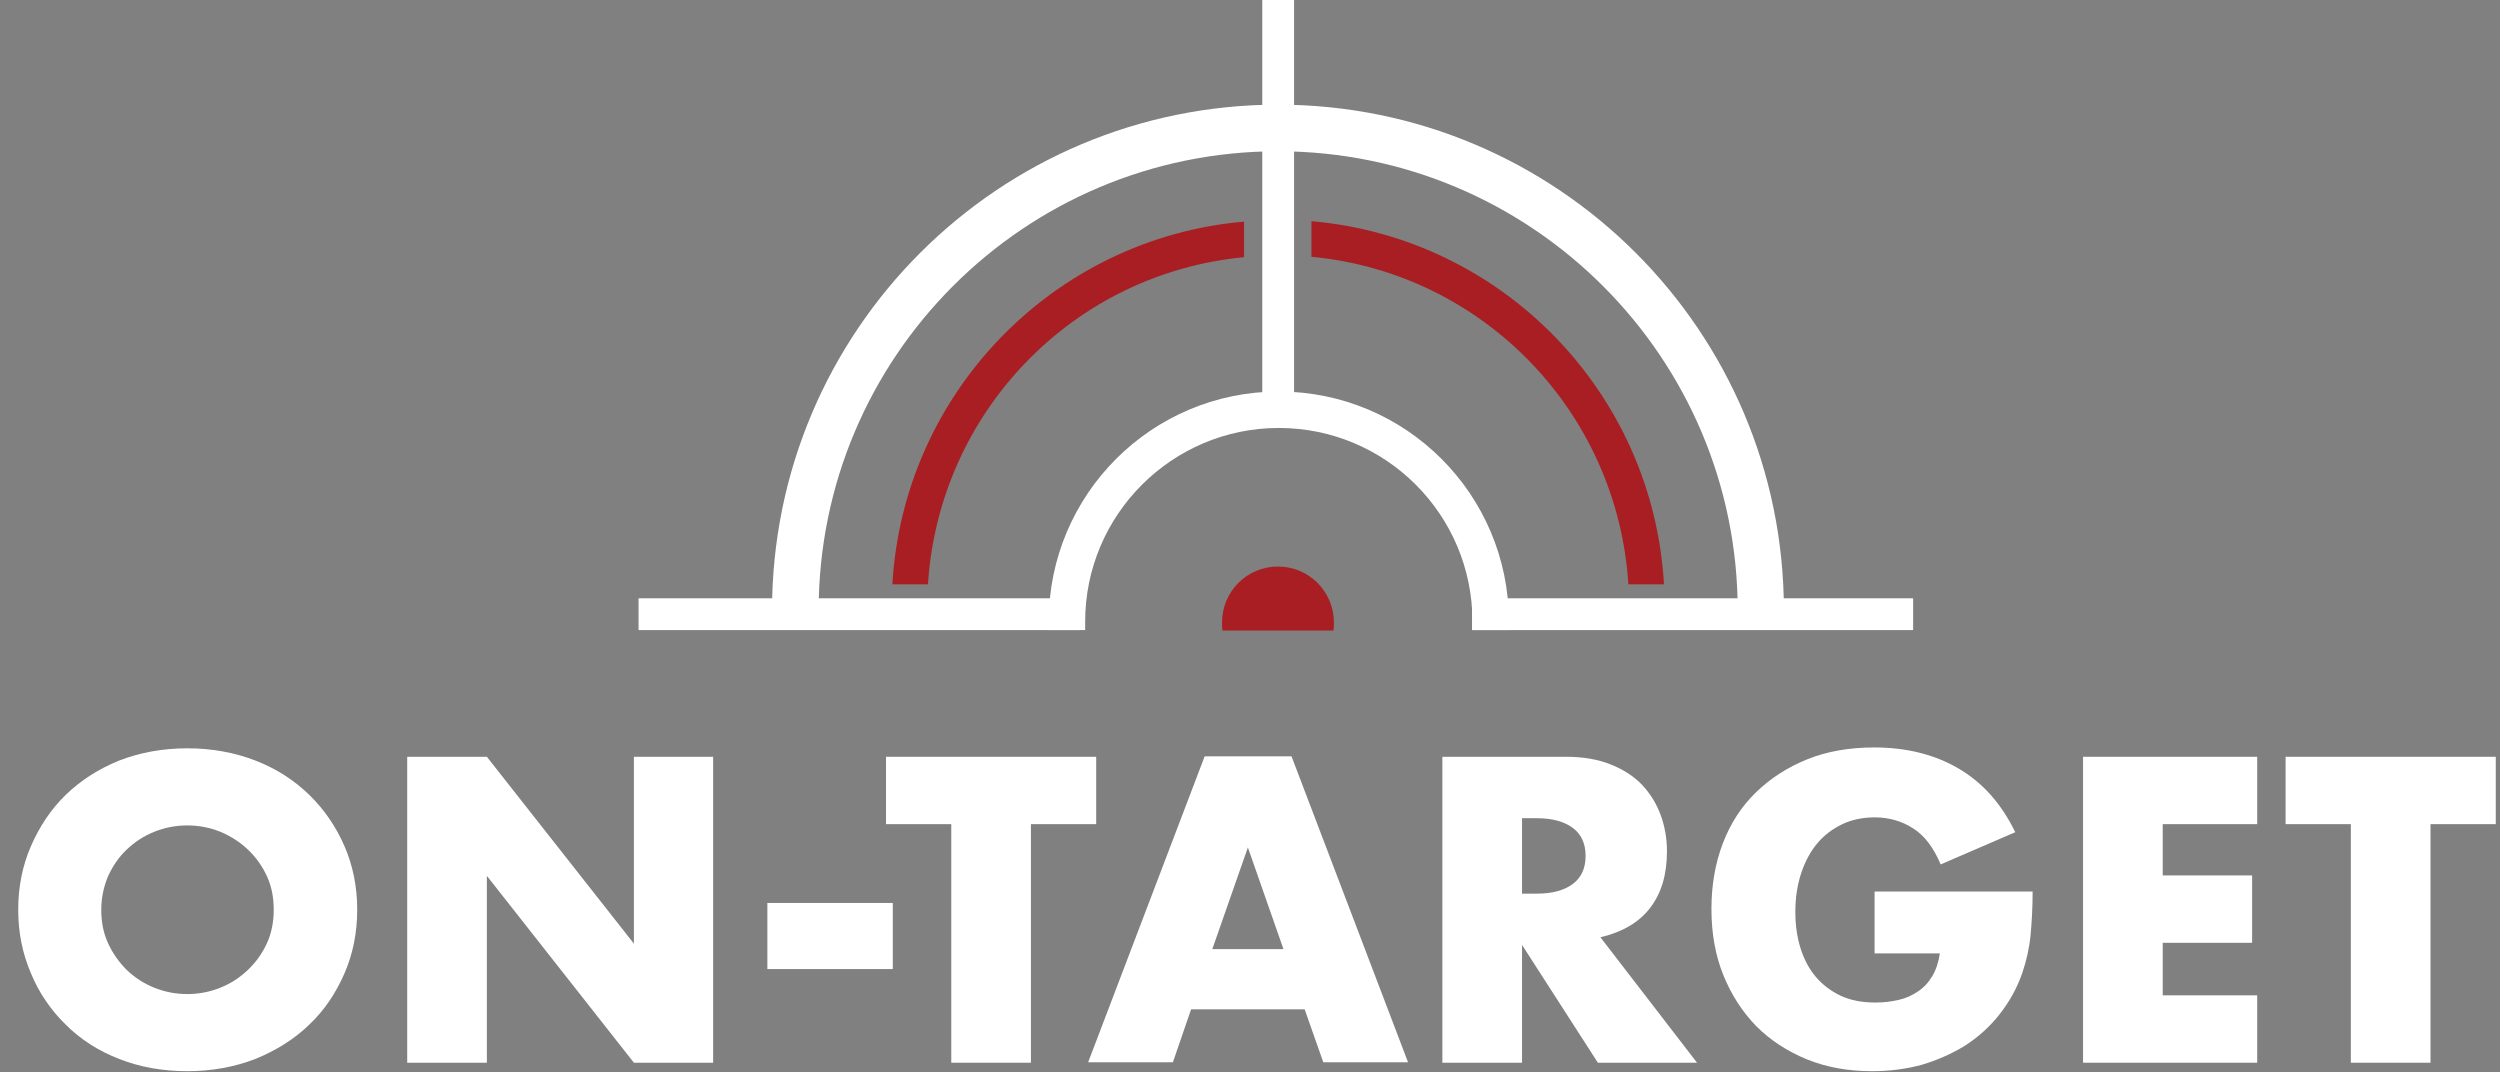
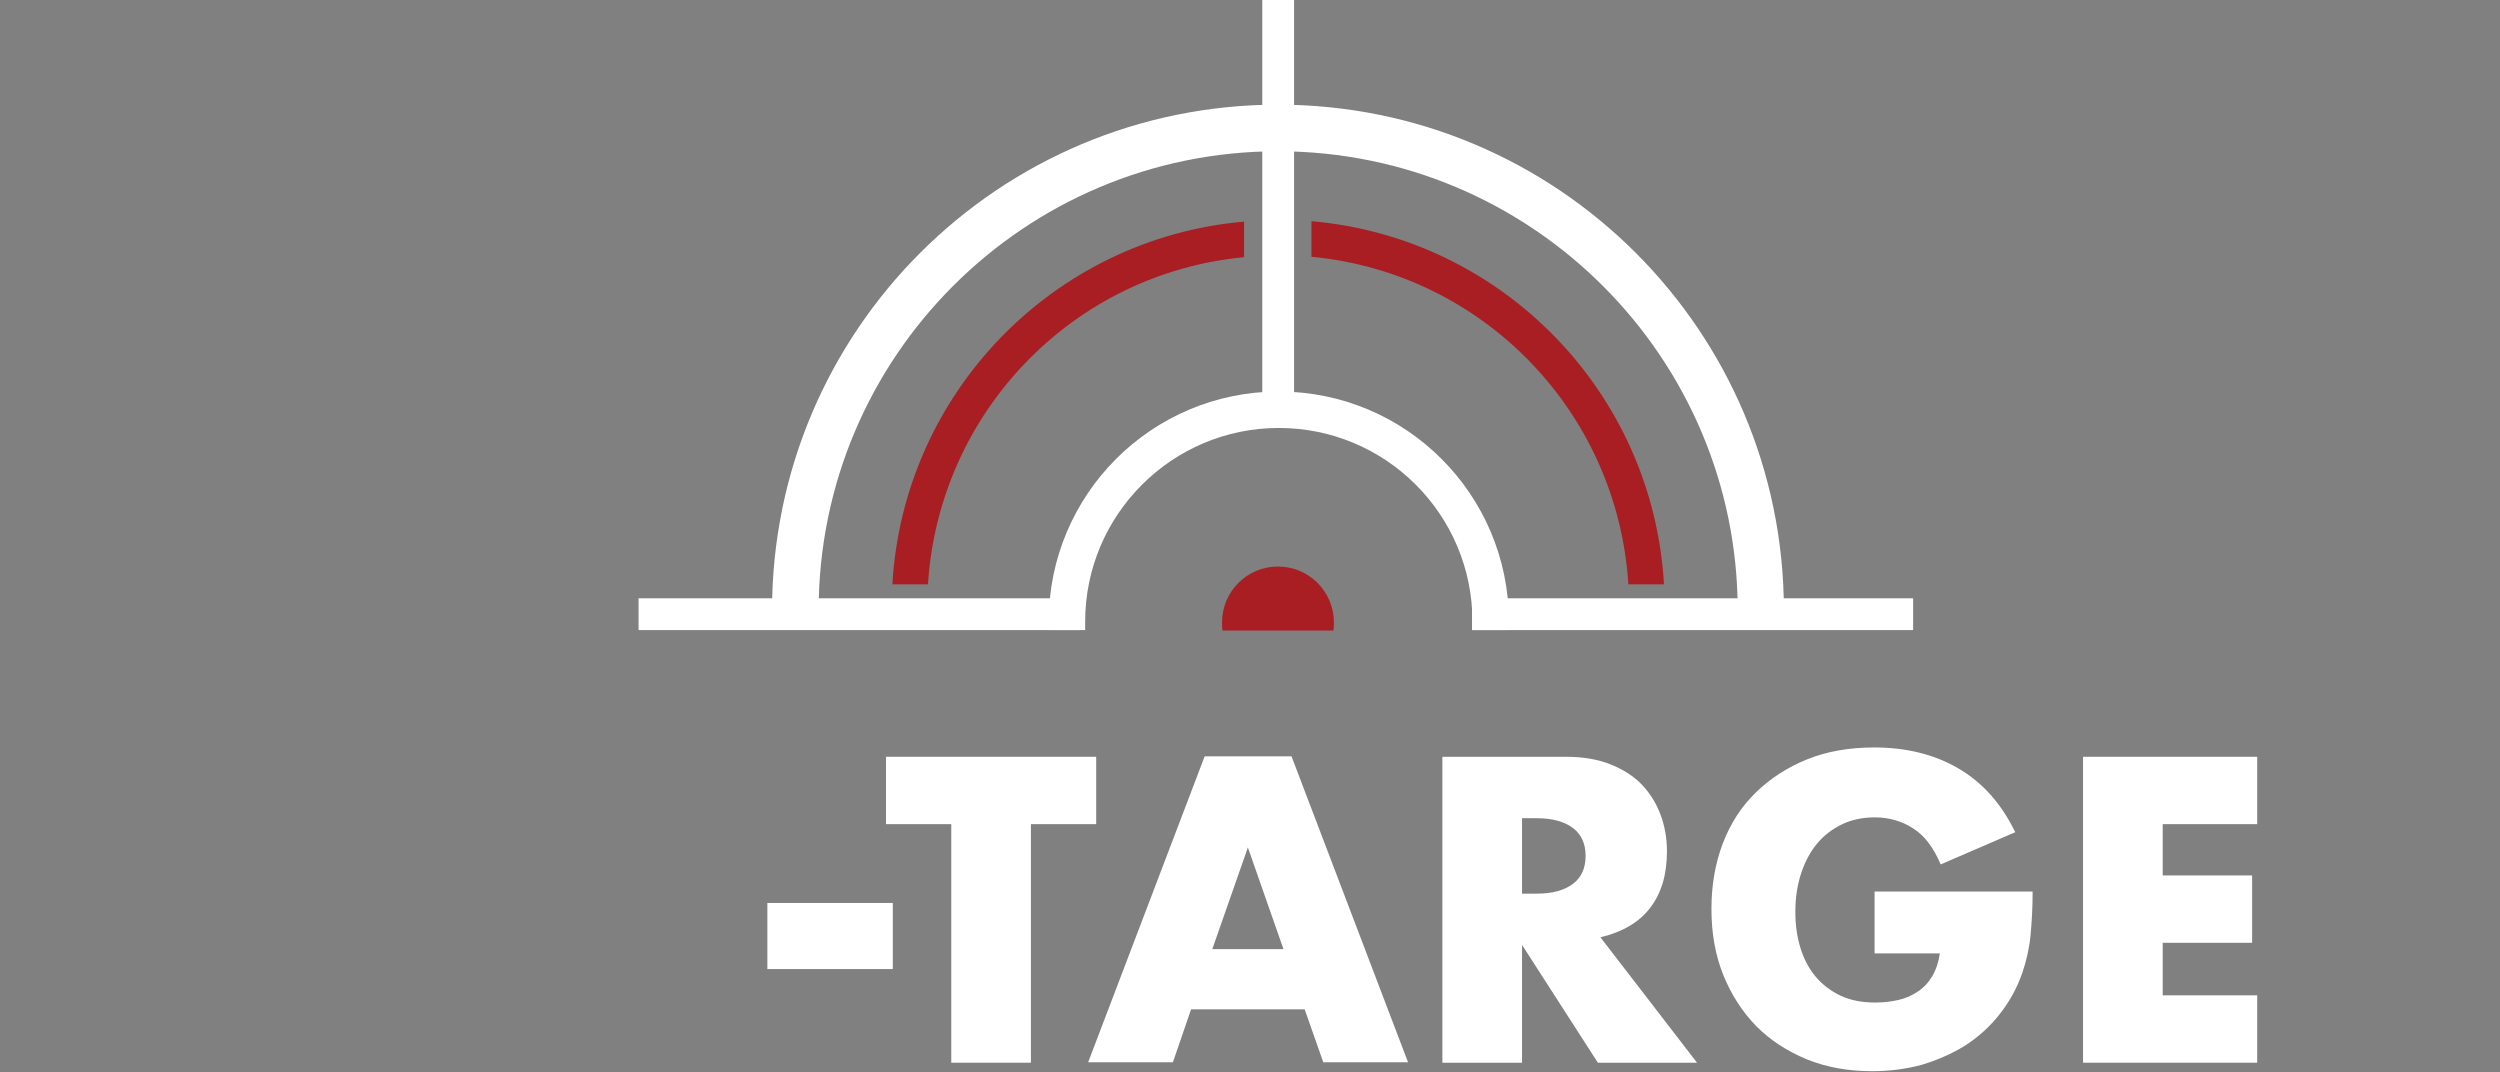
<svg xmlns="http://www.w3.org/2000/svg" width="100%" height="100%" viewBox="0 0 590 253" version="1.1" xml:space="preserve" style="fill-rule:evenodd;clip-rule:evenodd;stroke-linejoin:round;stroke-miterlimit:2;">
  <rect x="0" y="0" width="590" height="253" fill="#808080" stroke="none" />
  <g id="Target">
    <g id="g1014">
      <path id="path1010" d="M256.1,148.7L256.1,146.7C256.1,121.5 276.6,101 301.8,101C327,101 347.5,121.4 347.5,146.7L347.5,148.7L356.1,148.7L356.1,146.7C356.1,116.7 331.8,92.4 301.8,92.4C271.8,92.4 247.5,116.7 247.5,146.7L247.5,148.7L256.1,148.7Z" style="fill:white;fill-rule:nonzero;" />
      <rect id="rect1012" x="297.9" y="0" width="7.5" height="95.4" style="fill:white;" />
    </g>
    <rect id="rect1016" x="347.4" y="141.2" width="104.1" height="7.5" style="fill:white;" />
    <rect id="rect1018" x="150.7" y="141.2" width="104.1" height="7.5" style="fill:white;" />
    <path id="path1020" d="M314.7,148.8C314.8,148.2 314.8,147.6 314.8,146.9C314.8,139.6 308.9,133.7 301.6,133.7C294.3,133.7 288.4,139.6 288.4,146.9C288.4,147.5 288.4,148.2 288.5,148.8L314.7,148.8Z" style="fill:rgb(168,30,34);fill-rule:nonzero;" />
    <path id="path1022" d="M193.3,147.5C193.3,146.4 193.2,145.2 193.2,144.1C193.2,84.2 241.8,35.7 301.6,35.7C361.4,35.7 410.1,84.3 410.1,144.1C410.1,145.2 410.1,146.4 410,147.5L421,147.5L421,144.1C421,78.1 367.5,24.7 301.6,24.7C235.7,24.7 182.2,78.1 182.2,144.1C182.2,145.2 182.2,146.4 182.3,147.5L193.3,147.5Z" style="fill:white;fill-rule:nonzero;" />
    <path id="path1024" d="M210.6,137.9L219,137.9C221.6,97.2 253.3,64.5 293.6,60.7L293.6,52.3C248.7,56.2 213.2,92.7 210.6,137.9Z" style="fill:rgb(168,30,34);fill-rule:nonzero;" />
    <path id="path1026" d="M392.7,137.9C390.1,92.6 354.5,56.1 309.5,52.2L309.5,60.6C349.9,64.4 381.7,97.1 384.3,137.9L392.7,137.9Z" style="fill:rgb(168,30,34);fill-rule:nonzero;" />
  </g>
  <g id="Bottom_Text">
    </g>
  <g id="Top_Text">
    <g id="g1104">
      <g id="g1080">
-         <path id="path1076" d="M4.3,214.7C4.3,209.3 5.3,204.3 7.3,199.7C9.3,195.1 12,191 15.5,187.6C19,184.2 23.2,181.5 28.1,179.5C33,177.6 38.4,176.6 44.2,176.6C50,176.6 55.4,177.6 60.3,179.5C65.2,181.4 69.4,184.1 73,187.6C76.5,191 79.3,195.1 81.3,199.7C83.3,204.3 84.3,209.3 84.3,214.7C84.3,220.1 83.3,225.1 81.3,229.7C79.3,234.3 76.6,238.4 73,241.8C69.5,245.2 65.2,247.9 60.3,249.9C55.4,251.8 50,252.8 44.2,252.8C38.3,252.8 32.9,251.8 28.1,249.9C23.2,248 19,245.3 15.5,241.8C12,238.4 9.2,234.3 7.3,229.7C5.3,225 4.3,220.1 4.3,214.7ZM23.9,214.7C23.9,217.6 24.4,220.2 25.5,222.6C26.6,225 28.1,227.1 29.9,228.9C31.8,230.7 33.9,232.1 36.4,233.1C38.9,234.1 41.5,234.6 44.2,234.6C46.9,234.6 49.5,234.1 52,233.1C54.5,232.1 56.6,230.7 58.5,228.9C60.4,227.1 61.9,225 63,222.6C64.1,220.2 64.6,217.5 64.6,214.7C64.6,211.8 64.1,209.2 63,206.8C61.9,204.4 60.4,202.3 58.5,200.5C56.6,198.7 54.4,197.3 52,196.3C49.5,195.3 46.9,194.8 44.2,194.8C41.5,194.8 38.9,195.3 36.4,196.3C33.9,197.3 31.8,198.7 29.9,200.5C28,202.3 26.6,204.4 25.5,206.8C24.5,209.2 23.9,211.8 23.9,214.7Z" style="fill:white;fill-rule:nonzero;" />
-         <path id="path1078" d="M96.1,250.8L96.1,178.6L114.9,178.6L149.6,222.7L149.6,178.6L168.3,178.6L168.3,250.8L149.6,250.8L114.9,206.7L114.9,250.8L96.1,250.8Z" style="fill:white;fill-rule:nonzero;" />
-       </g>
+         </g>
      <g id="g1084">
        <path id="path1082" d="M243.3,194.5L243.3,250.8L224.5,250.8L224.5,194.5L209.1,194.5L209.1,178.6L258.7,178.6L258.7,194.5L243.3,194.5Z" style="fill:white;fill-rule:nonzero;" />
      </g>
      <g id="g1088">
        <path id="path1086" d="M307.9,238.2L281.1,238.2L276.8,250.7L256.8,250.7L284.3,178.5L304.8,178.5L332.3,250.7L312.3,250.7L307.9,238.2ZM302.9,224L294.5,200L286.1,224L302.9,224Z" style="fill:white;fill-rule:nonzero;" />
      </g>
      <g id="g1092">
        <path id="path1090" d="M400.5,250.8L377.1,250.8L359.2,223L359.2,250.8L340.4,250.8L340.4,178.6L369.6,178.6C373.6,178.6 377.1,179.2 380.1,180.4C383.1,181.6 385.6,183.2 387.5,185.2C389.4,187.2 390.9,189.6 391.9,192.3C392.9,195 393.4,197.9 393.4,200.9C393.4,206.4 392.1,210.8 389.4,214.3C386.8,217.7 382.8,220 377.7,221.2L400.5,250.8ZM359.2,210.9L362.7,210.9C366.4,210.9 369.2,210.1 371.2,208.6C373.2,207.1 374.2,204.9 374.2,202C374.2,199.1 373.2,196.9 371.2,195.4C369.2,193.9 366.4,193.1 362.7,193.1L359.2,193.1L359.2,210.9Z" style="fill:white;fill-rule:nonzero;" />
      </g>
      <g id="g1100">
        <path id="path1094" d="M442.4,210.4L479.7,210.4C479.7,214.2 479.5,217.7 479.2,220.8C478.9,223.9 478.2,226.8 477.3,229.5C476,233.3 474.1,236.6 471.8,239.5C469.5,242.4 466.8,244.8 463.7,246.8C460.6,248.7 457.2,250.2 453.5,251.3C449.8,252.3 445.9,252.8 441.8,252.8C436.2,252.8 431.1,251.9 426.4,250C421.8,248.1 417.8,245.5 414.5,242.2C411.2,238.8 408.6,234.8 406.7,230.1C404.8,225.4 403.9,220.2 403.9,214.5C403.9,208.9 404.8,203.7 406.6,199C408.4,194.3 411,190.3 414.4,187C417.8,183.7 421.8,181.1 426.5,179.2C431.2,177.3 436.5,176.4 442.3,176.4C449.8,176.4 456.4,178 462.1,181.3C467.8,184.6 472.3,189.6 475.6,196.4L458,204C456.3,200 454.2,197.2 451.5,195.5C448.9,193.8 445.8,192.9 442.5,192.9C439.7,192.9 437.1,193.4 434.8,194.5C432.5,195.6 430.5,197.1 428.9,199C427.3,200.9 426,203.3 425.1,206C424.2,208.7 423.7,211.8 423.7,215.2C423.7,218.3 424.1,221.1 424.9,223.7C425.7,226.3 426.9,228.6 428.5,230.5C430.1,232.4 432.1,233.9 434.4,235C436.8,236.1 439.5,236.6 442.6,236.6C444.5,236.6 446.2,236.4 448,236C449.8,235.6 451.3,234.9 452.6,234C454,233.1 455.1,231.9 456,230.4C456.9,228.9 457.5,227.1 457.8,225L442.4,225L442.4,210.4Z" style="fill:white;fill-rule:nonzero;" />
        <path id="path1096" d="M532.7,194.5L510.4,194.5L510.4,206.6L531.5,206.6L531.5,222.5L510.4,222.5L510.4,234.9L532.7,234.9L532.7,250.8L491.6,250.8L491.6,178.6L532.7,178.6L532.7,194.5Z" style="fill:white;fill-rule:nonzero;" />
-         <path id="path1098" d="M573.6,194.5L573.6,250.8L554.8,250.8L554.8,194.5L539.4,194.5L539.4,178.6L589,178.6L589,194.5L573.6,194.5Z" style="fill:white;fill-rule:nonzero;" />
      </g>
      <rect id="path1102" x="181.1" y="213.1" width="29.6" height="15.6" style="fill:white;fill-rule:nonzero;" />
    </g>
  </g>
</svg>